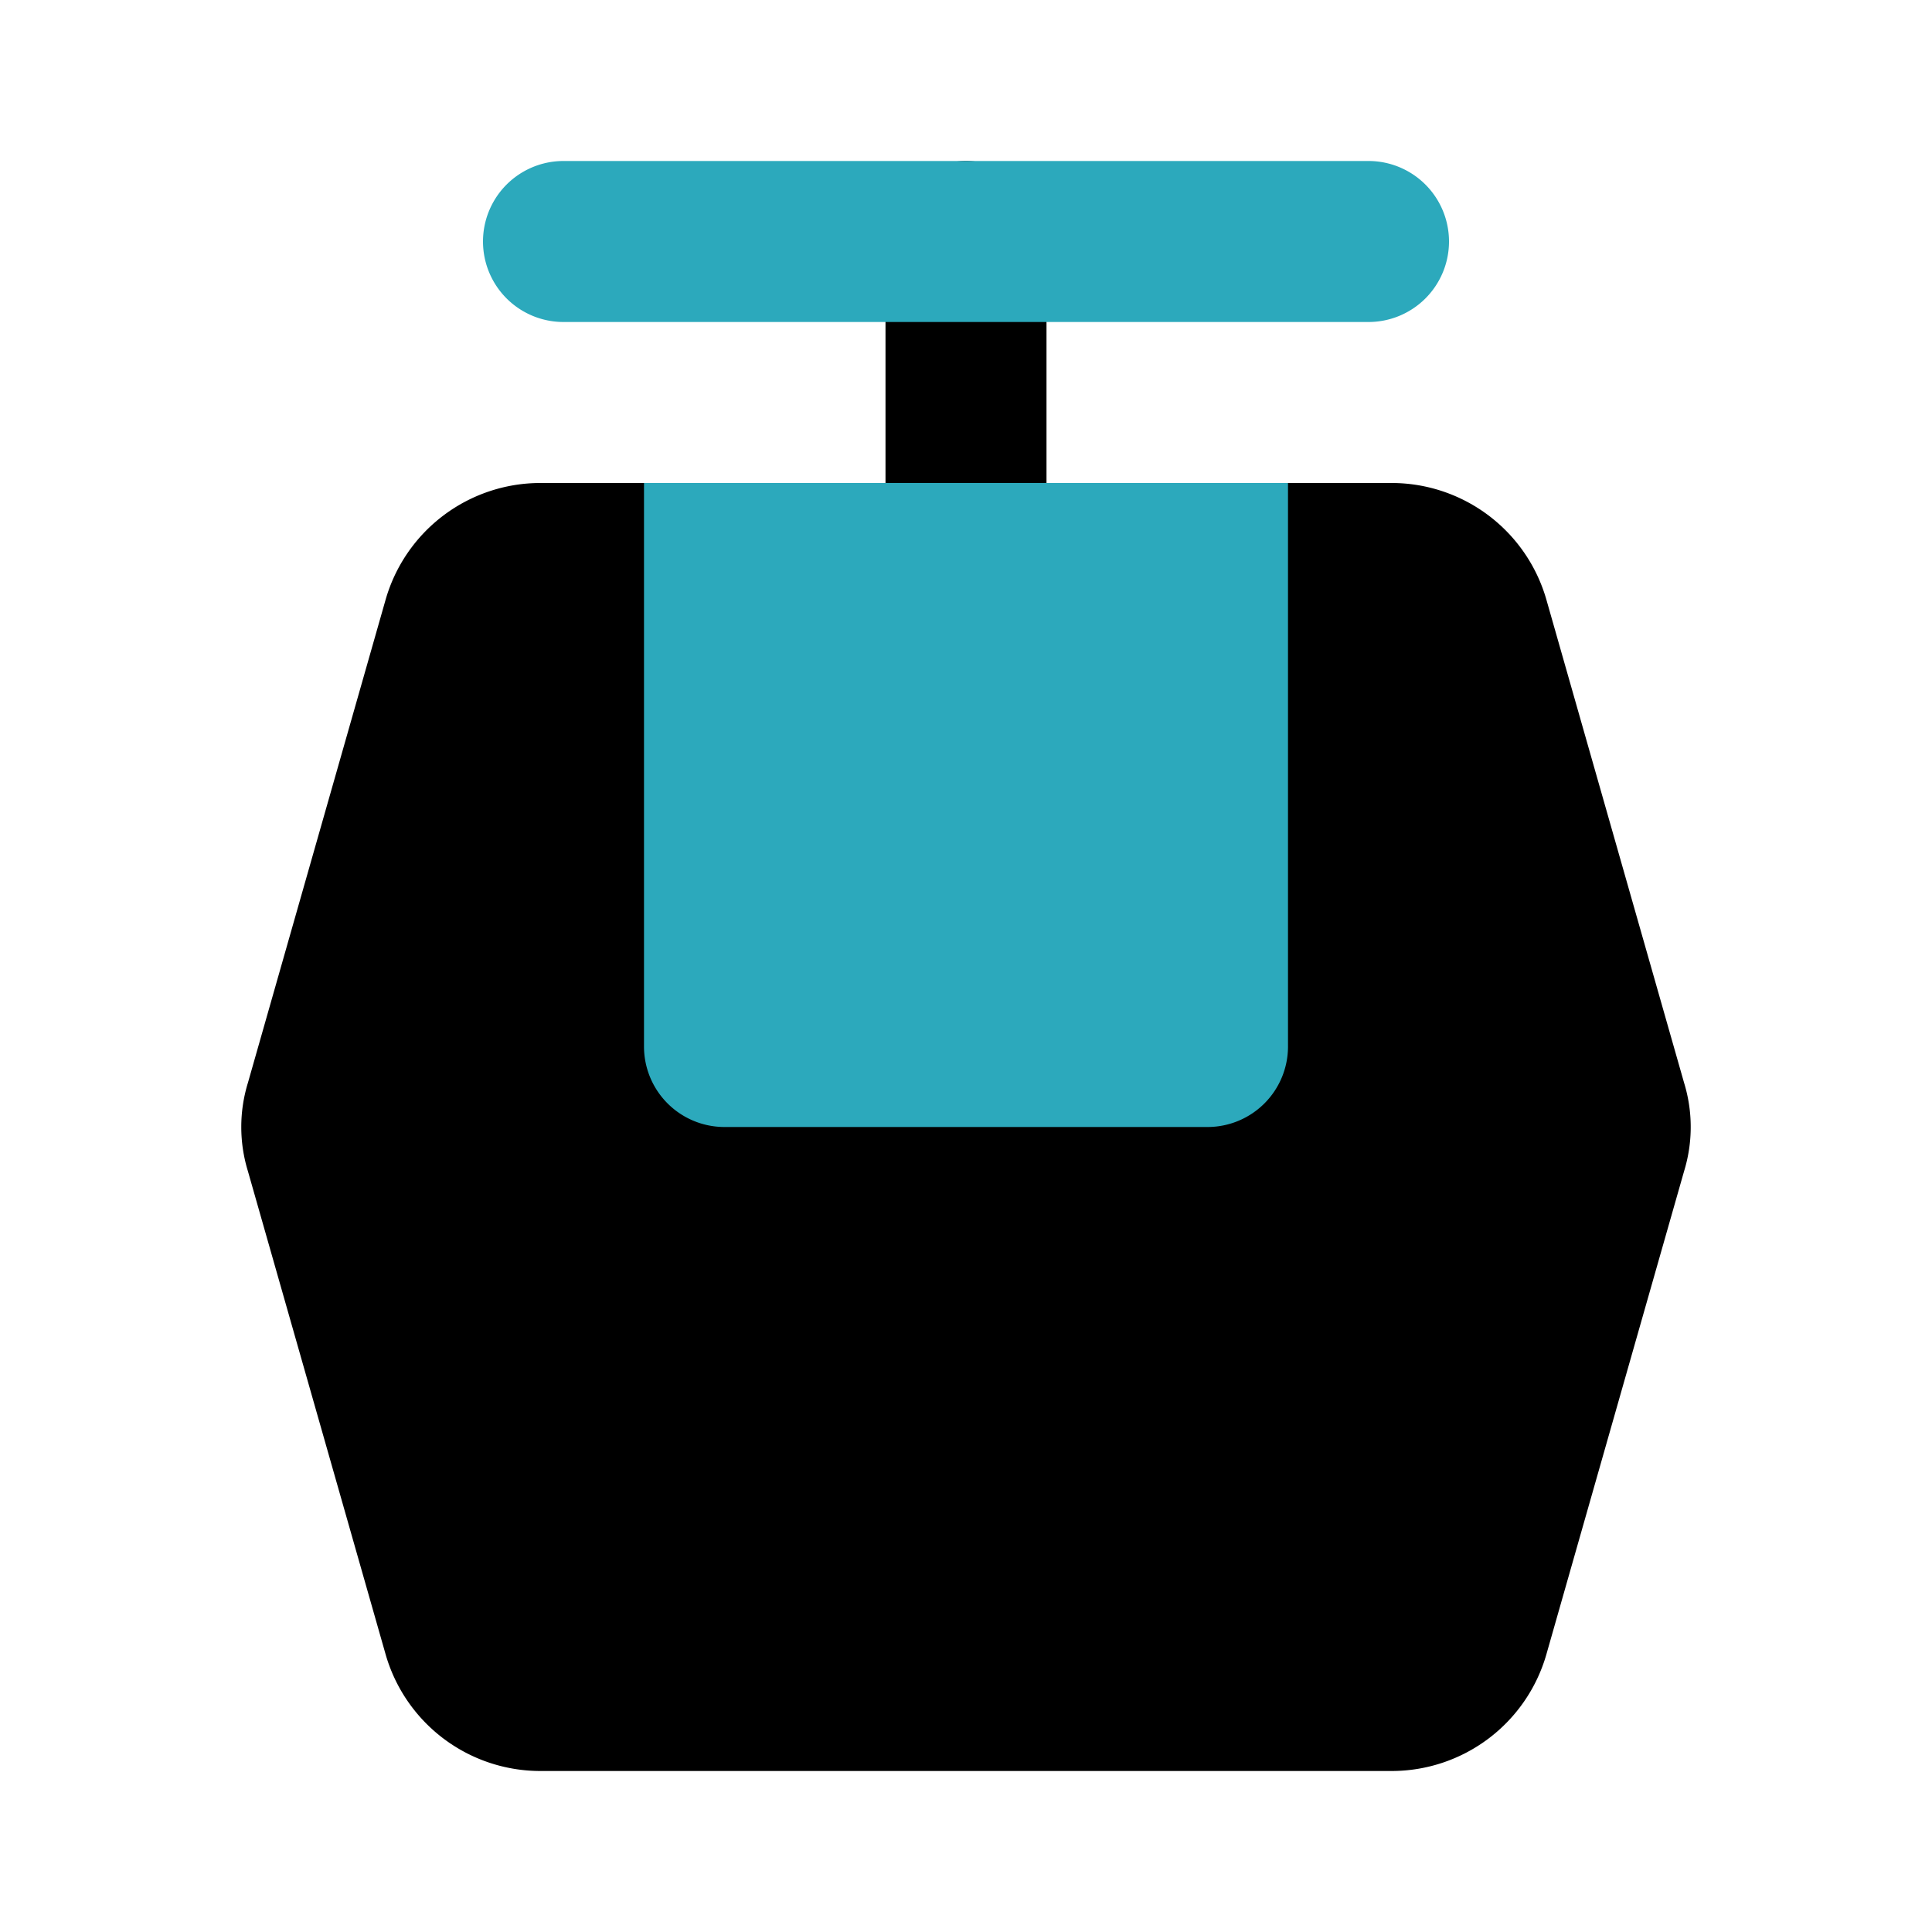
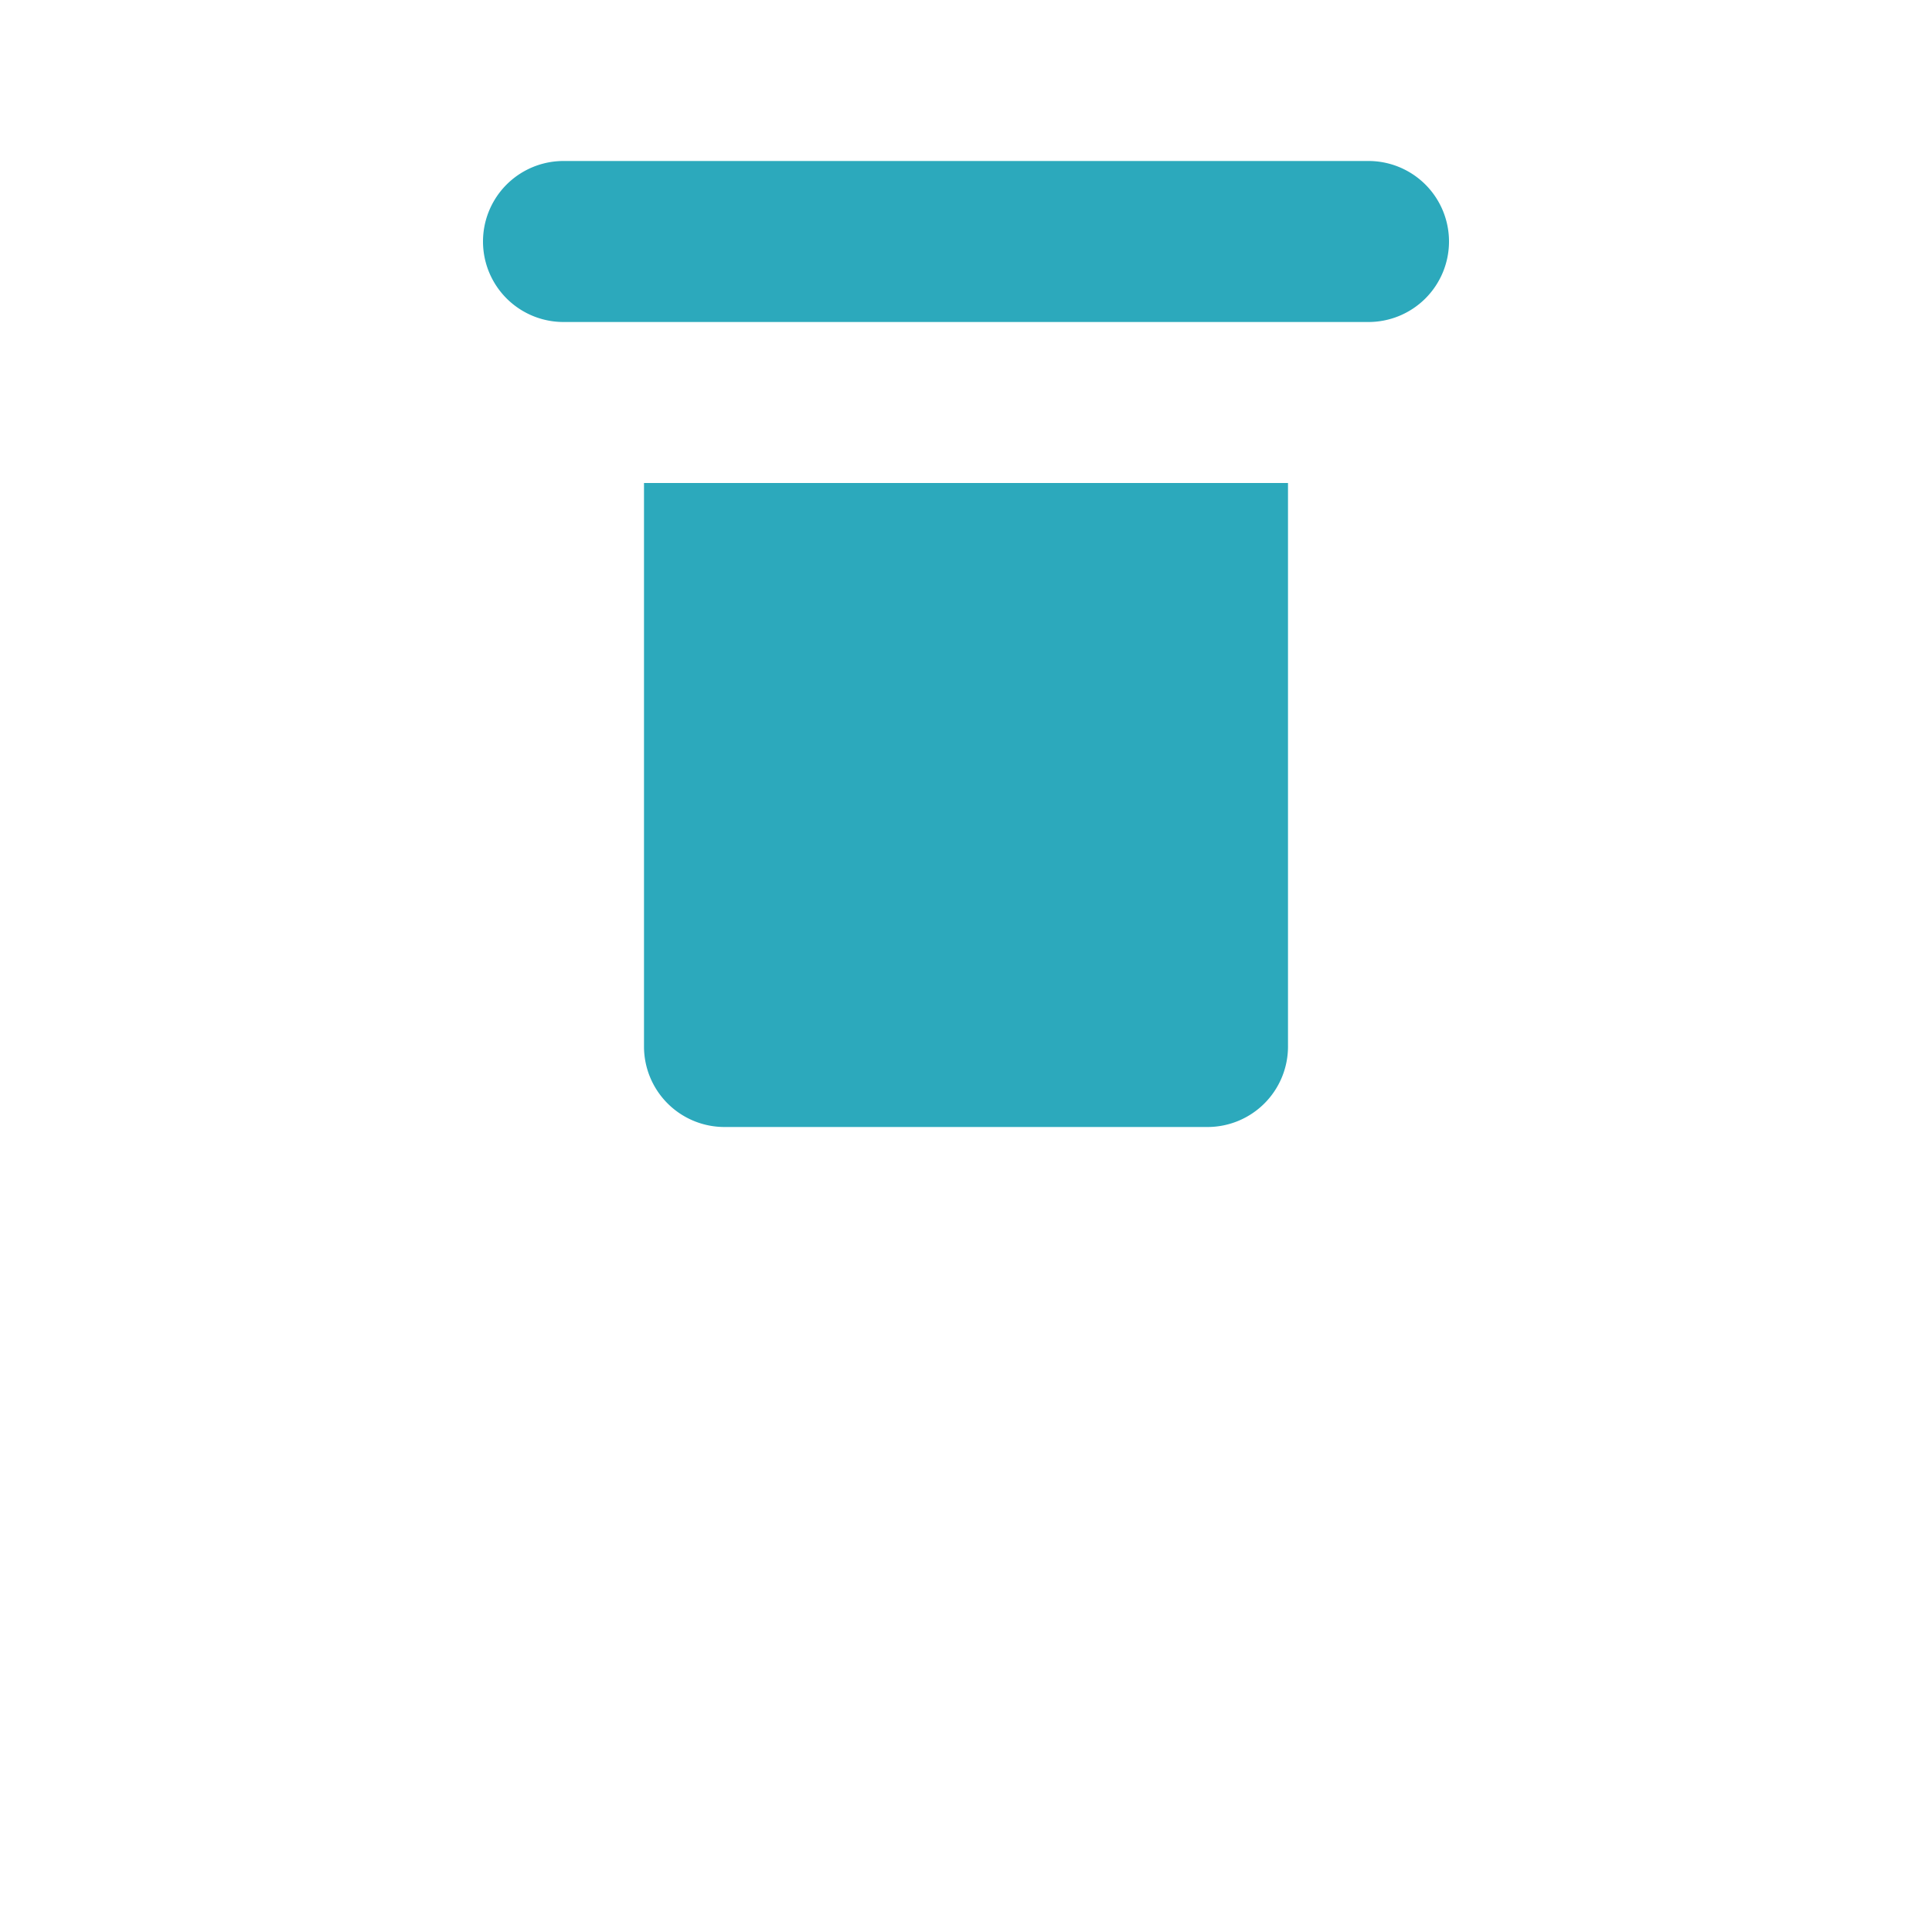
<svg xmlns="http://www.w3.org/2000/svg" fill="#000000" width="800px" height="800px" viewBox="0 0 24 24" id="cableway-3" data-name="Flat Color" class="icon flat-color">
-   <path id="primary" d="M12,8a1,1,0,0,1-1-1V3a1,1,0,0,1,2,0V7A1,1,0,0,1,12,8Zm8.92,5.45-1.71-6A2,2,0,0,0,17.29,6H6.71A2,2,0,0,0,4.79,7.45l-1.71,6a1.87,1.87,0,0,0,0,1.1l1.71,6A2,2,0,0,0,6.71,22H17.29a2,2,0,0,0,1.92-1.45l1.71-6h0A1.87,1.87,0,0,0,20.92,13.45Z" style="fill: rgb(0, 0, 0);" />
  <path id="secondary" d="M16,13a1,1,0,0,1-1,1H9a1,1,0,0,1-1-1V6h8ZM18,3a1,1,0,0,0-1-1H7A1,1,0,0,0,7,4H17A1,1,0,0,0,18,3Z" style="fill: rgb(44, 169, 188);" />
</svg>